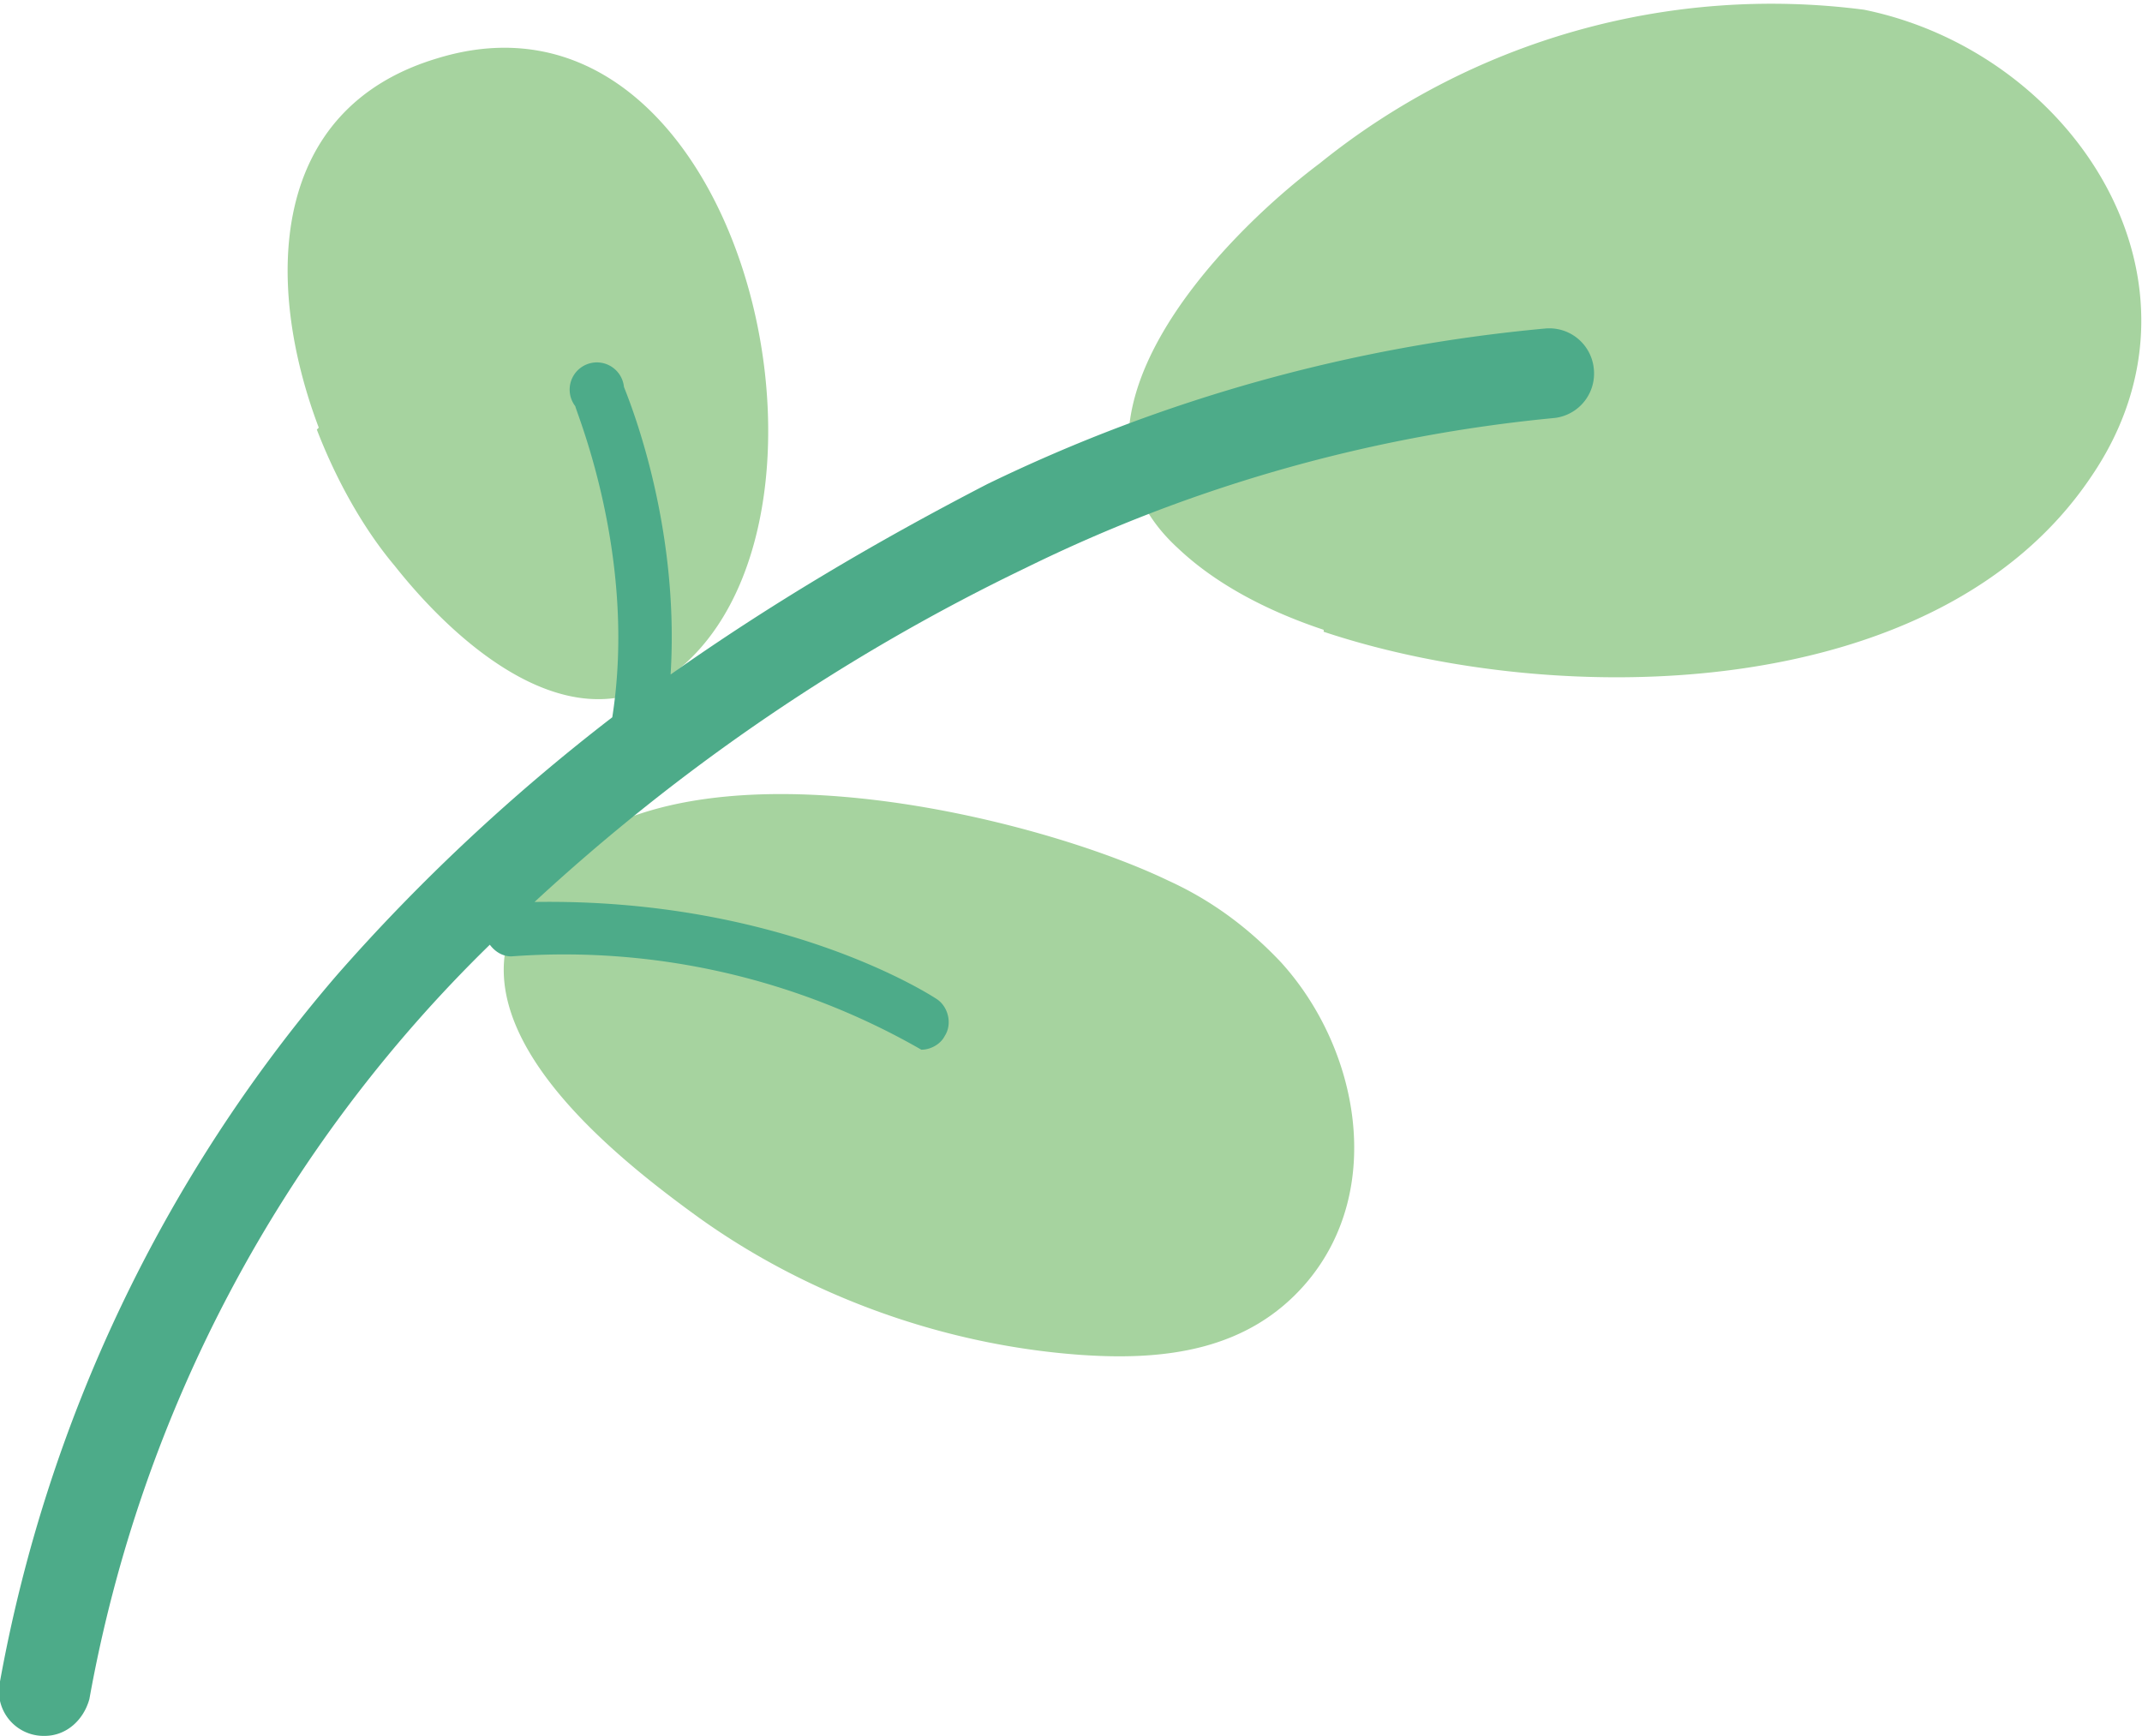
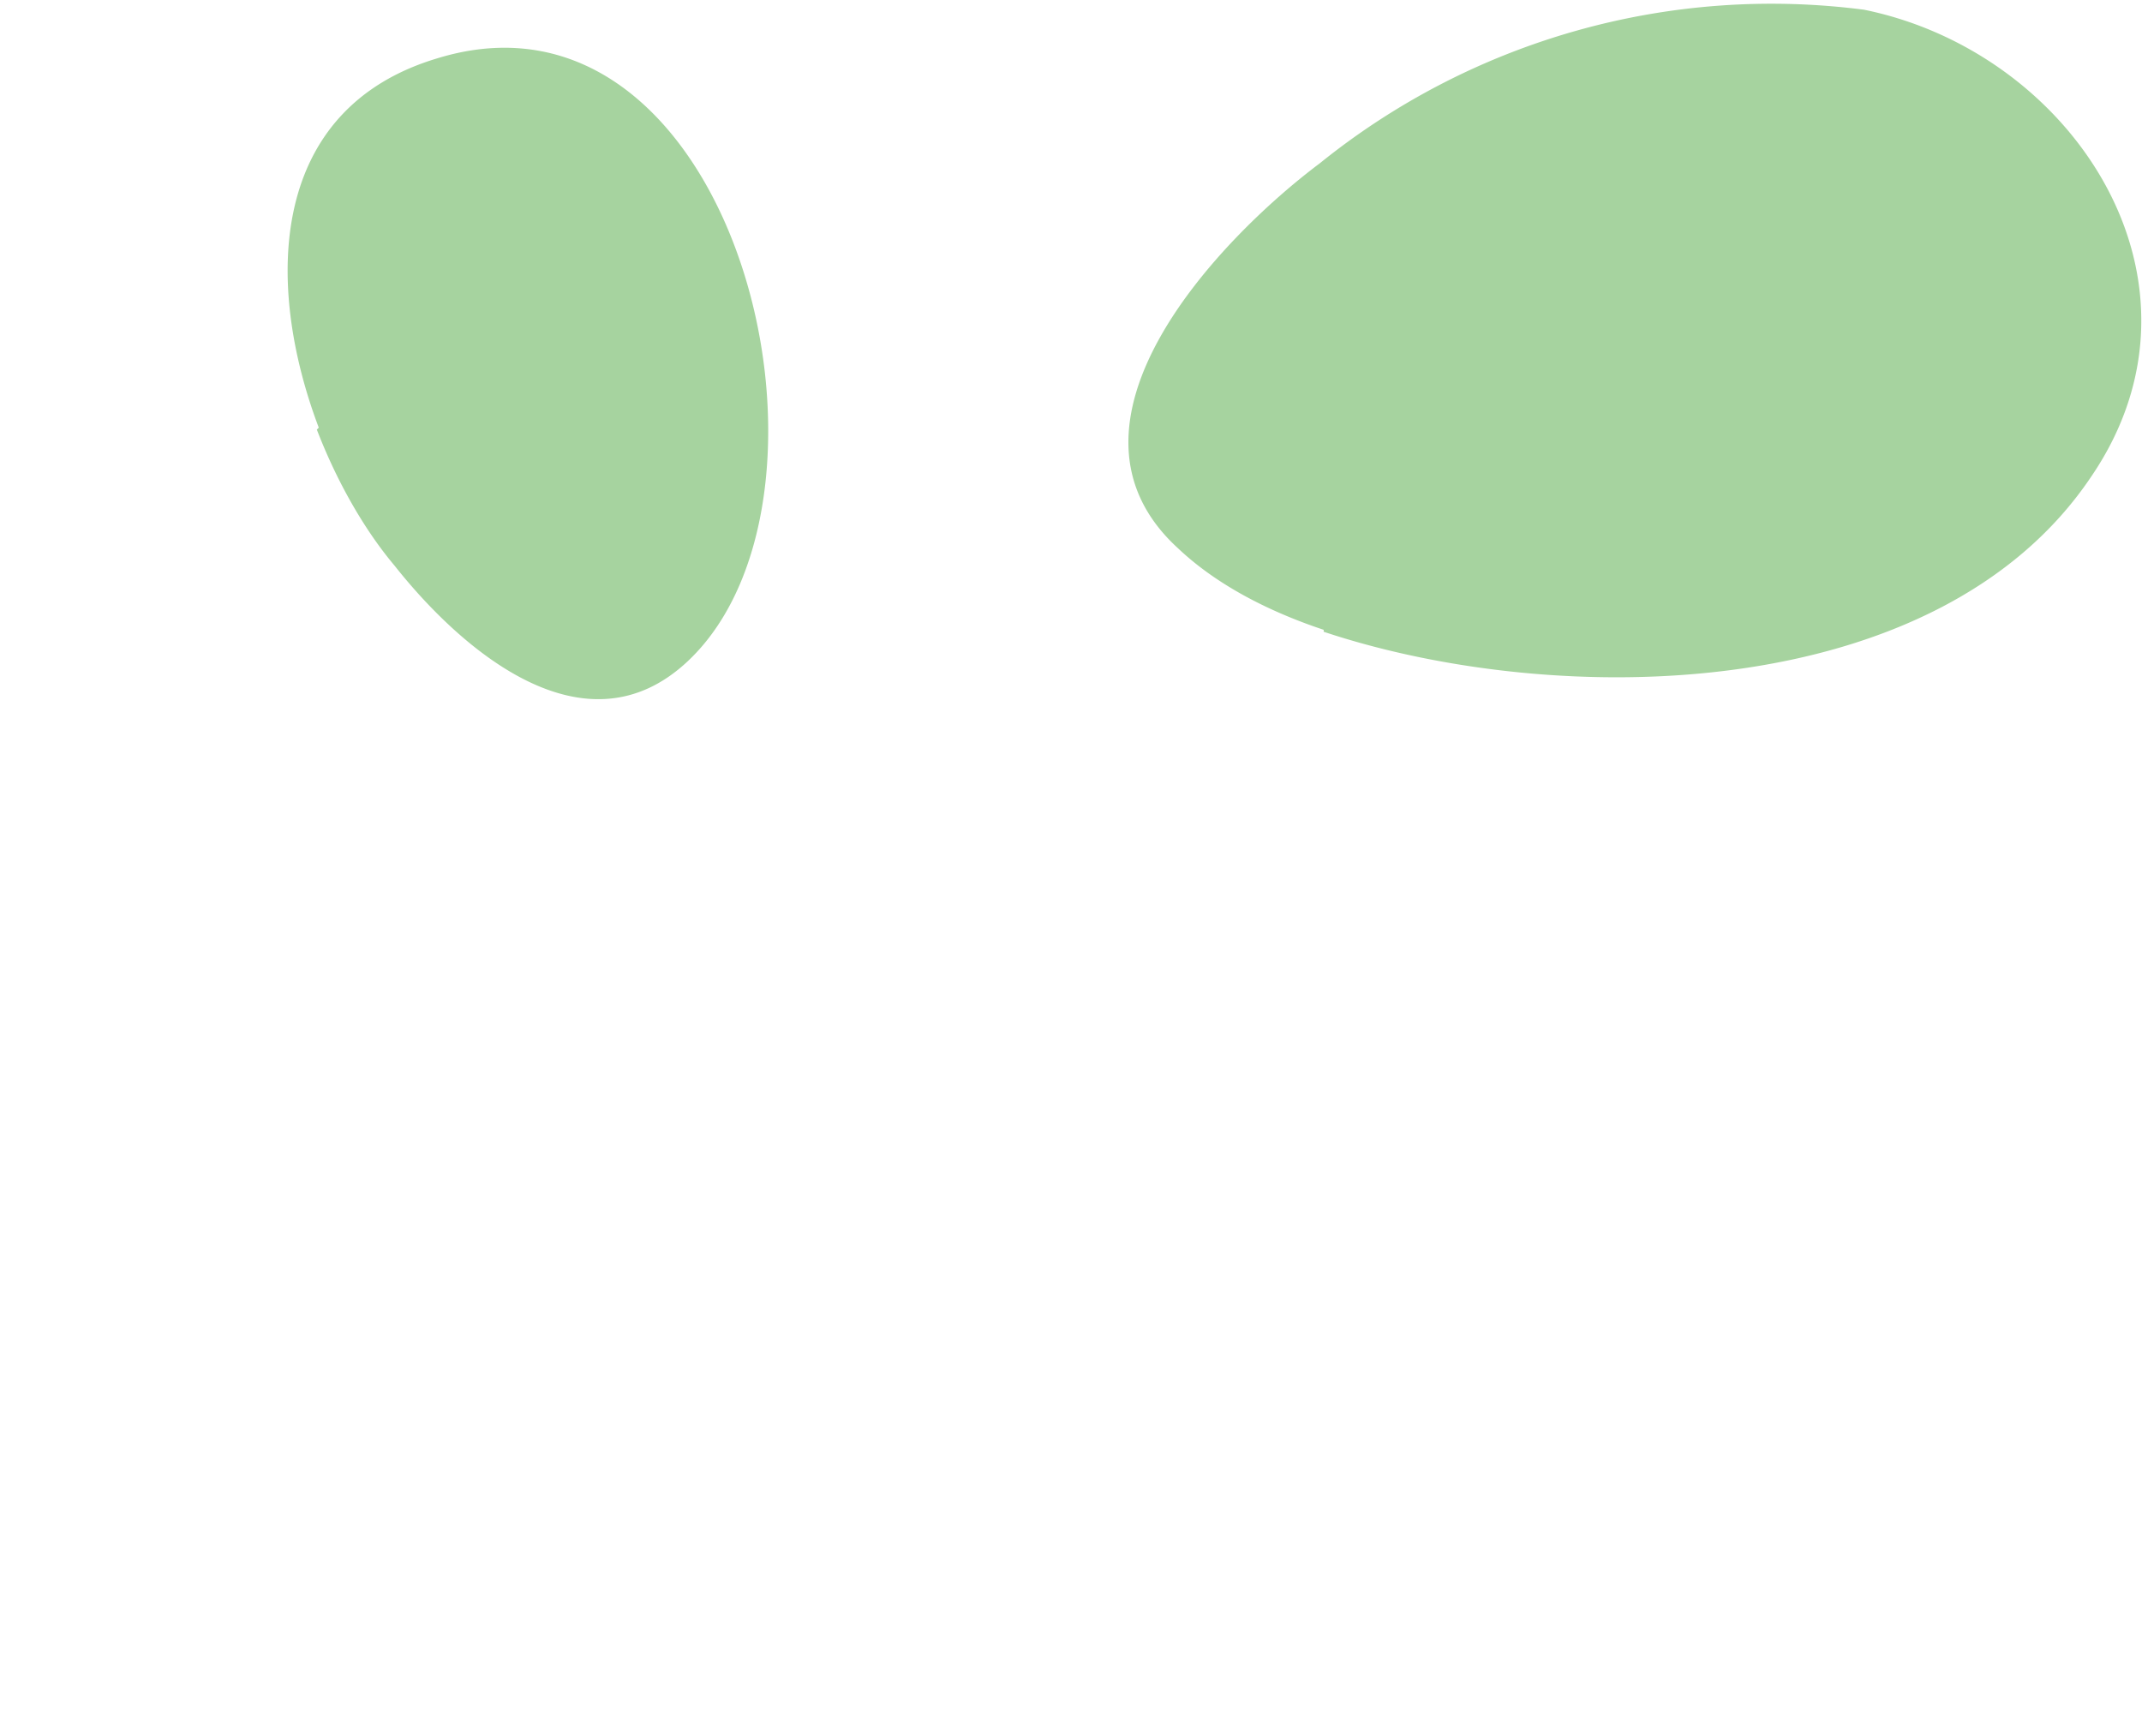
<svg xmlns="http://www.w3.org/2000/svg" width="110.2" height="89.3">
-   <path d="M60.1 45.3c2.2 1 4.1 2.4 5.8 4.2 4 4.4 5.4 11.7 1.3 16.5-3 3.5-7.3 4-11.6 3.7-7-.5-14-3-19.7-7.1-4-2.9-11.8-9-9.6-14.8 4.2-11.3 25.9-6.3 33.8-2.5ZM16.4 22c-2.8-7.4-2.6-16.4 6.1-19 15.3-4.7 22 22.4 12.9 31-5.3 5-11.7-.6-15.1-4.9-1.6-1.9-3-4.4-4-7ZM68.1 32.4c-3-1-5.6-2.4-7.5-4.2-7-6.4 2.1-15.9 7.3-19.8a37 37 0 0 1 28-7.9c10.8 2.2 18.5 14 11.7 24-7.9 11.8-27.5 12-39.5 8Z" style="fill:#a6d39f" />
-   <path d="M82 19a2.3 2.3 0 0 0-2.5-2.1 83.1 83.1 0 0 0-28.7 8c-5.8 3-11.2 6.2-16.3 9.8.5-8-2.3-14.5-2.4-14.8a1.4 1.4 0 1 0-2.5 1c0 .2 3.2 7.7 1.9 16-5.2 4-10 8.5-14.2 13.3A76.7 76.7 0 0 0 0 86.5a2.3 2.3 0 0 0 2.3 2.8c1.1 0 2-.8 2.3-1.9a72 72 0 0 1 20.6-38.8c.3.4.7.6 1.1.6A36.9 36.9 0 0 1 47.4 54c.5 0 1-.3 1.2-.7.4-.6.2-1.5-.4-1.9-.3-.2-8-5.2-20.7-5a103 103 0 0 1 25.3-17.2A78.5 78.5 0 0 1 80 21.5a2.3 2.3 0 0 0 2-2.5Z" style="fill:#4dab89" />
+   <path d="M60.1 45.3ZM16.4 22c-2.8-7.4-2.6-16.4 6.1-19 15.3-4.7 22 22.4 12.9 31-5.3 5-11.7-.6-15.1-4.9-1.6-1.9-3-4.4-4-7ZM68.1 32.4c-3-1-5.6-2.4-7.5-4.2-7-6.4 2.1-15.9 7.3-19.8a37 37 0 0 1 28-7.9c10.8 2.2 18.5 14 11.7 24-7.9 11.8-27.5 12-39.5 8Z" style="fill:#a6d39f" />
</svg>